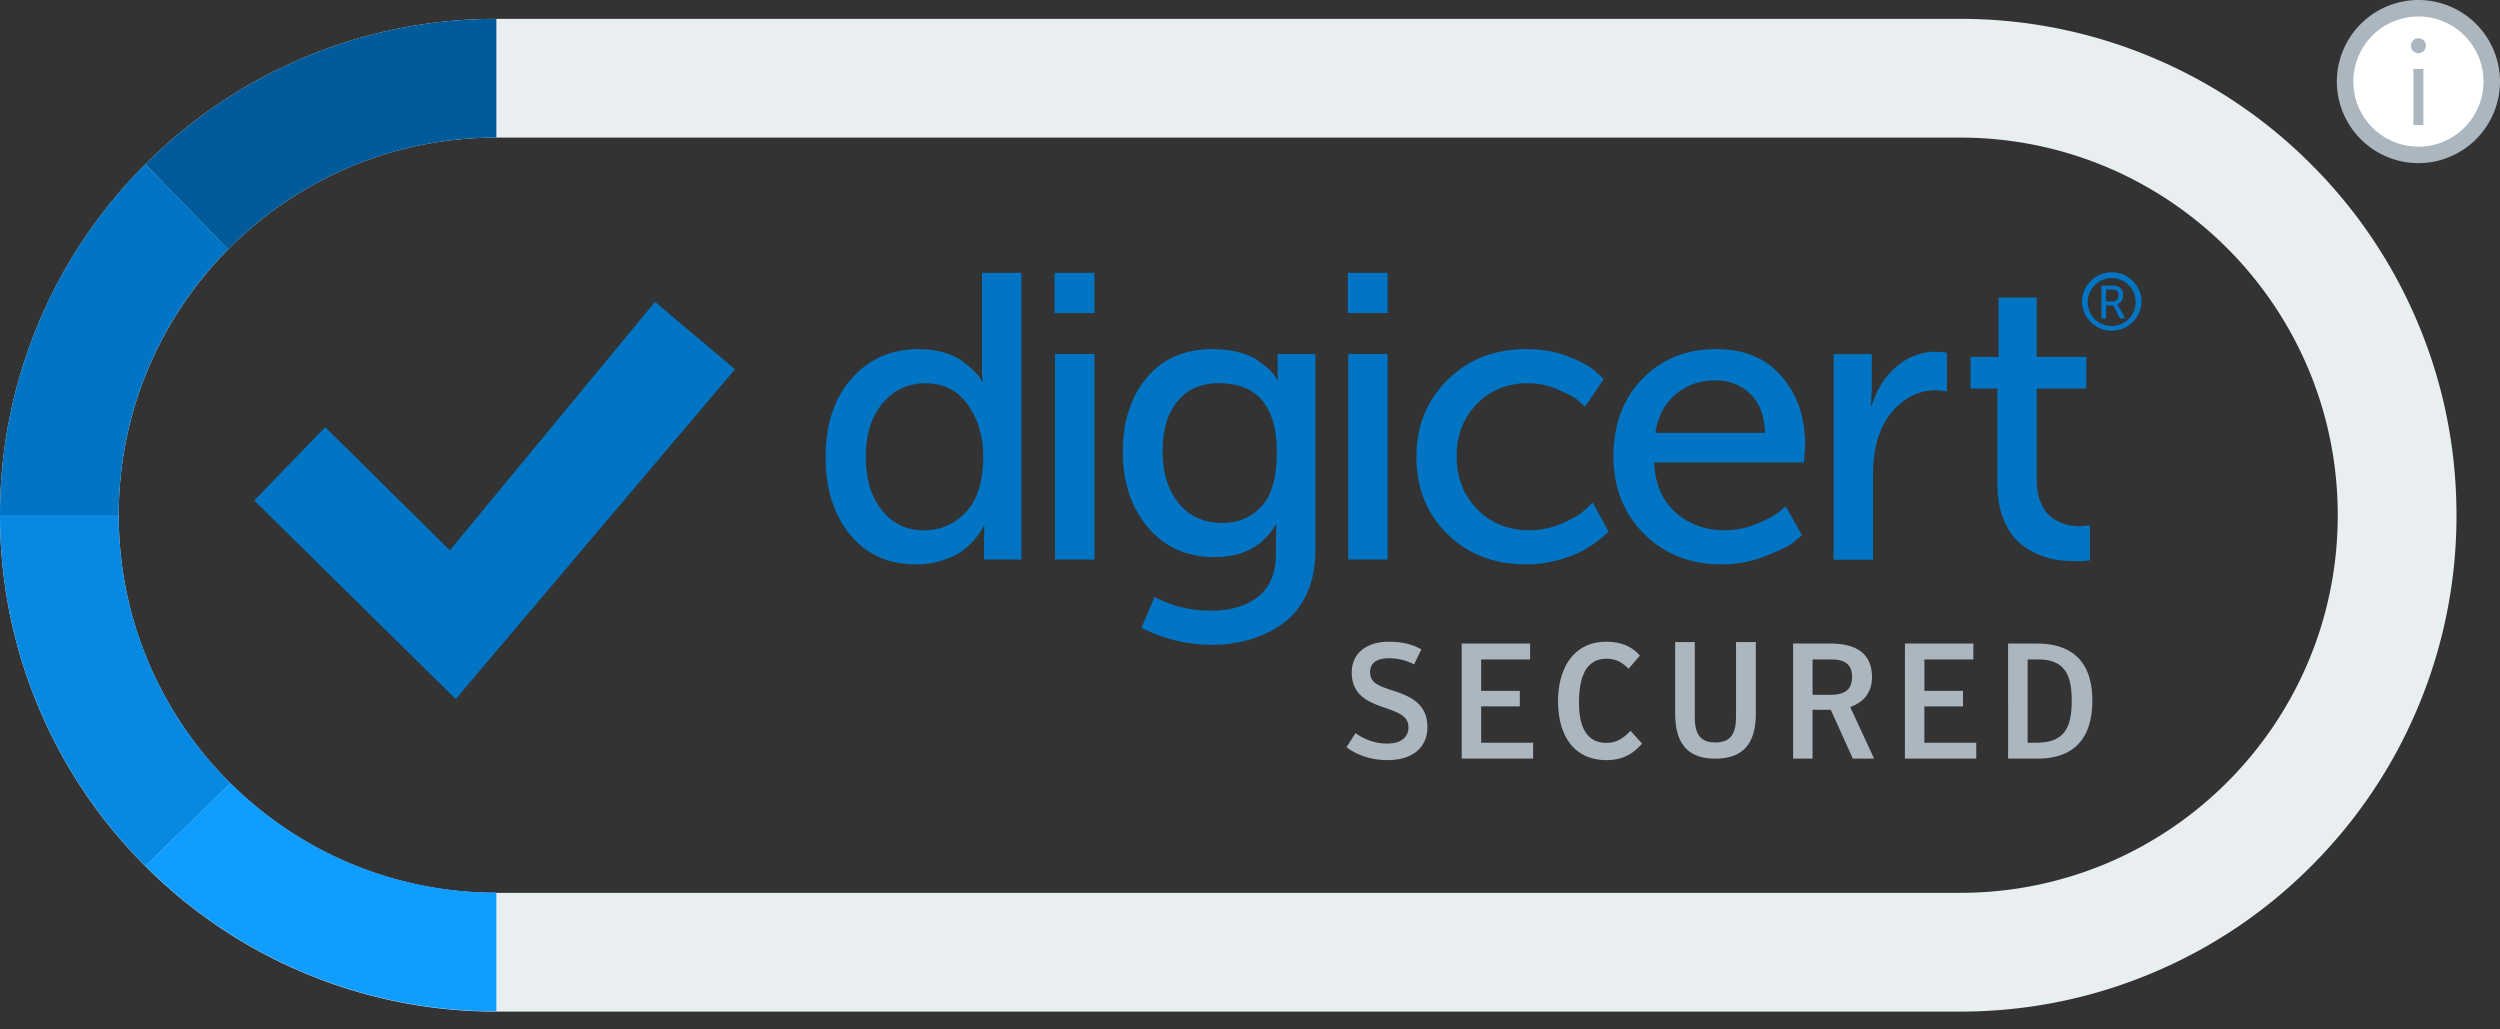
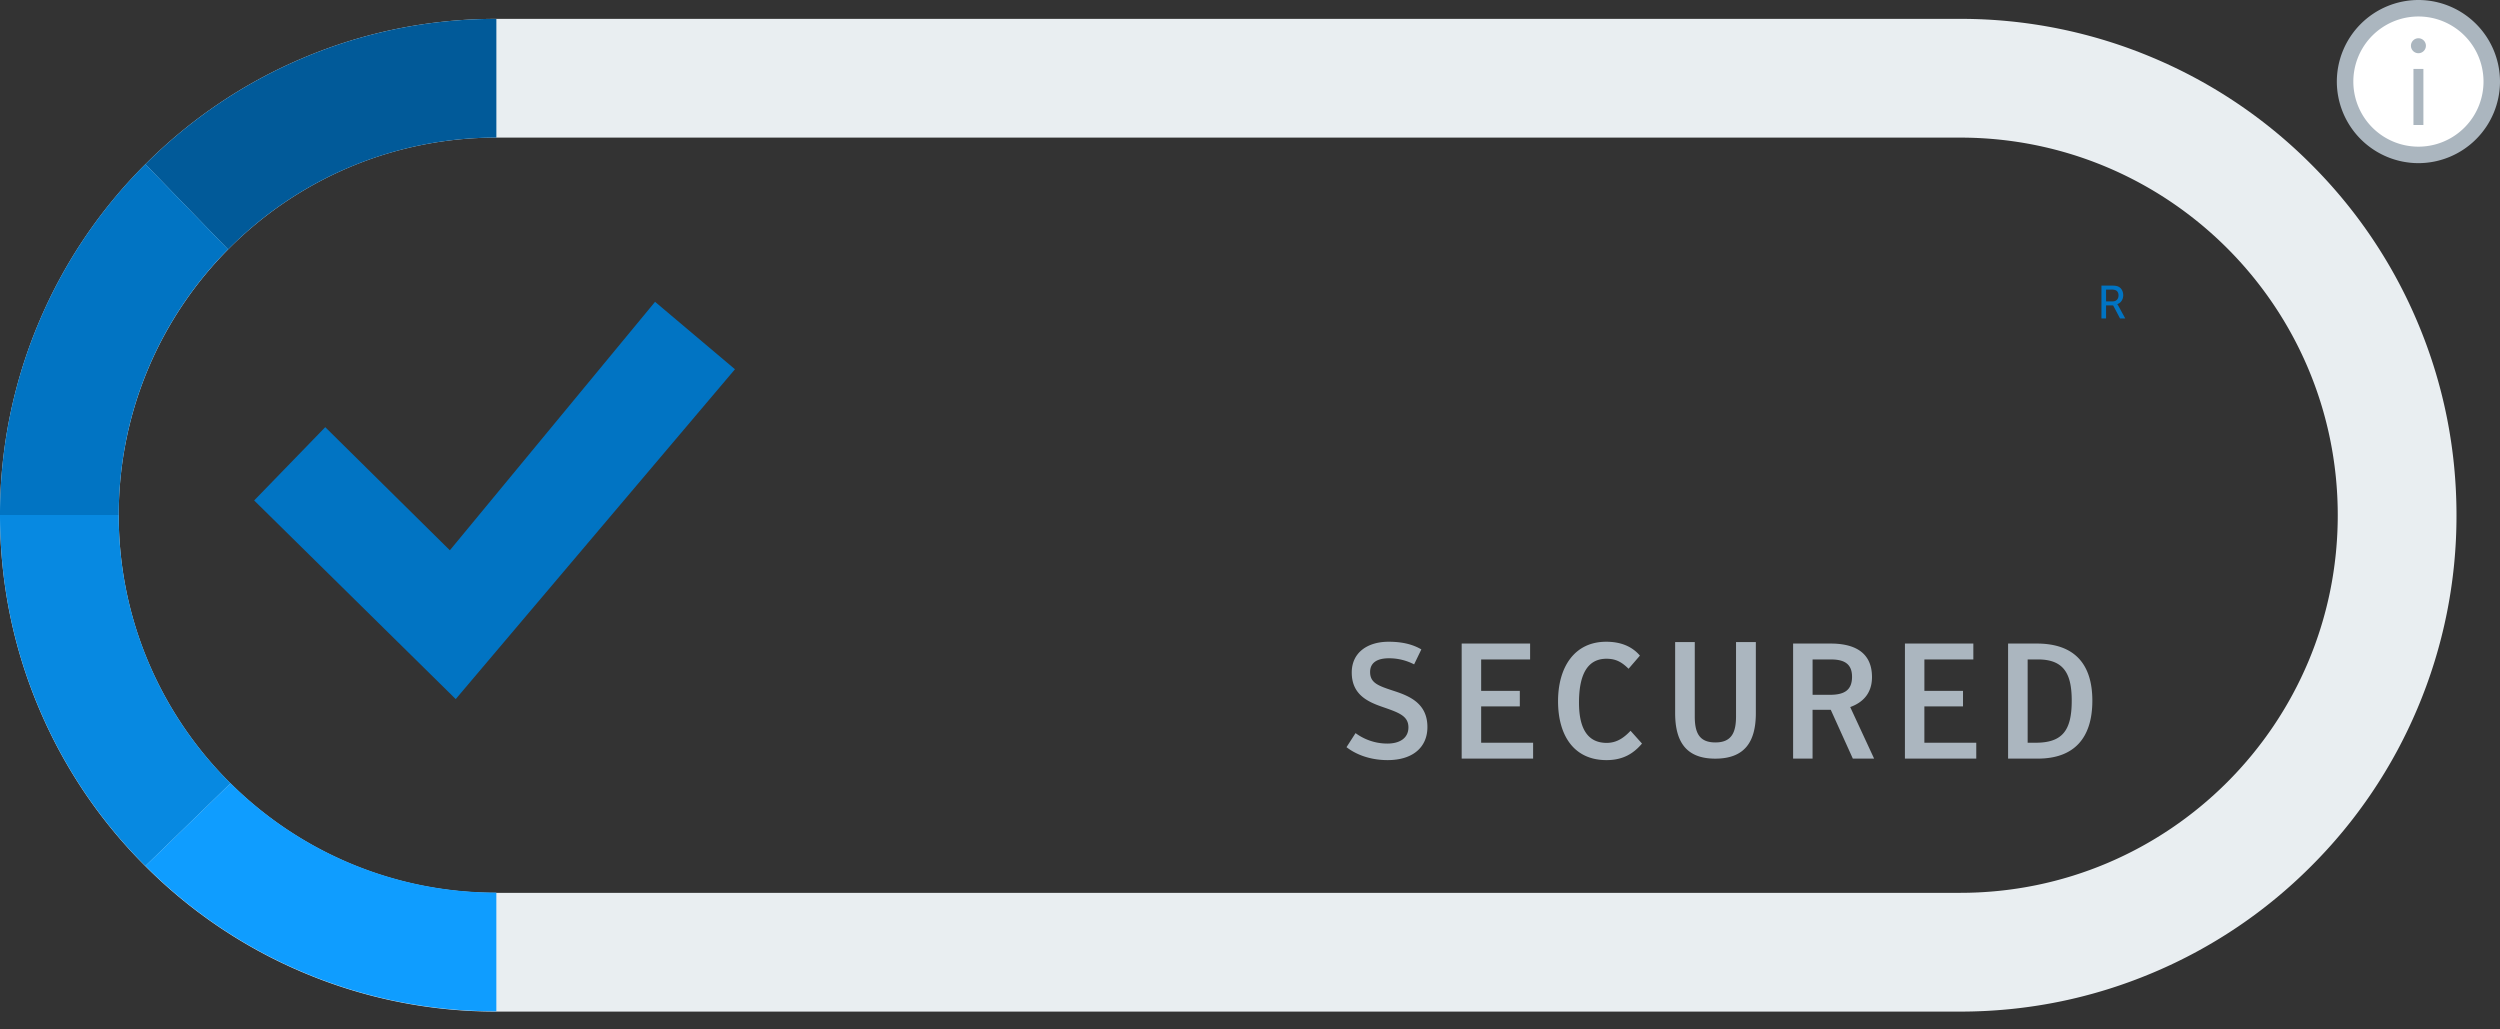
<svg xmlns="http://www.w3.org/2000/svg" width="119" height="49" fill="none">
  <rect width="100%" height="100%" fill="#333333" stroke="none" />
  <g clip-path="url(#a)">
    <path fill="#E9EEF1" d="M93.303 6.55c9.927 0 17.974 8.048 17.974 17.975s-8.047 17.974-17.974 17.974H23.626c-9.927 0-17.974-8.047-17.974-17.974S13.699 6.55 23.626 6.55zm0-5.652H23.626c-3.187 0-6.281.626-9.198 1.86a23.5 23.5 0 0 0-7.508 5.06 23.5 23.5 0 0 0-5.061 7.509A23.5 23.5 0 0 0 0 24.525c0 3.187.625 6.282 1.859 9.198a23.5 23.5 0 0 0 5.061 7.508 23.5 23.5 0 0 0 7.508 5.061 23.5 23.5 0 0 0 9.198 1.86h69.677c3.187 0 6.282-.626 9.198-1.86a23.5 23.5 0 0 0 7.508-5.06 23.5 23.5 0 0 0 5.061-7.509 23.5 23.5 0 0 0 1.859-9.198c0-3.187-.625-6.282-1.859-9.198a23.5 23.5 0 0 0-5.061-7.508 23.5 23.5 0 0 0-7.508-5.061 23.5 23.5 0 0 0-9.198-1.86" />
    <path fill="#fff" d="M115.117 7.372a3.49 3.49 0 1 0 0-6.98 3.49 3.49 0 0 0 0 6.98" />
    <path fill="#ABB6BF" d="M115.117.785a3.098 3.098 0 1 1 0 6.196 3.098 3.098 0 0 1 0-6.196m0-.785a3.89 3.89 0 0 0-3.884 3.883 3.89 3.89 0 0 0 3.884 3.883A3.89 3.89 0 0 0 119 3.883 3.89 3.89 0 0 0 115.117 0" />
-     <path fill="#0174C3" d="M39.299 21.743q0-2.32 1.237-3.722 1.237-1.401 3.19-1.402.639 0 1.18.155.541.154.86.387.32.232.561.464.242.231.339.386l.077.155h.038a5 5 0 0 1-.038-.657v-4.525h1.875v13.65H46.84v-.927l.019-.658h-.039a4 4 0 0 1-.106.194 4 4 0 0 1-.329.435 3 3 0 0 1-.6.56q-.337.243-.918.435a4 4 0 0 1-1.256.194q-1.973 0-3.142-1.412-1.17-1.41-1.17-3.712m1.914 0q0 1.586.764 2.543t2 .957q1.2 0 2.012-.88.812-.879.812-2.64 0-1.41-.725-2.445-.726-1.034-2.04-1.034-1.2 0-2.01.937-.813.938-.813 2.562M50.2 14.899v-1.915h1.895V14.9zm.02 11.736V16.85h1.875v9.784zM54.955 28.411q1.218.658 2.688.658 1.392 0 2.243-.667.85-.668.85-2.079v-.715l.02-.619h-.039q-.91 1.527-2.9 1.527-1.992 0-3.18-1.42-1.19-1.421-1.19-3.587t1.14-3.529q1.141-1.363 3.133-1.363.657 0 1.218.145.56.146.89.368a5 5 0 0 1 .56.435q.232.213.31.367l.097.135h.038a2 2 0 0 1-.02-.31v-.908h1.799v9.377q0 1.16-.416 2.05t-1.13 1.402q-.717.512-1.567.763a6.4 6.4 0 0 1-1.817.252 7.24 7.24 0 0 1-3.345-.812zm3.23-3.519q1.14 0 1.865-.792.725-.793.725-2.572 0-3.287-2.765-3.287-1.257 0-1.962.86-.706.861-.706 2.37 0 1.546.763 2.484.765.937 2.08.937M64.155 14.899v-1.915h1.895V14.9zm.02 11.736V16.85h1.875v9.784zM67.422 21.741q0-2.185 1.479-3.654 1.48-1.47 3.76-1.47 1.084 0 2.001.358.92.358 1.306.725l.367.348-.89 1.315a7 7 0 0 0-.338-.31q-.222-.192-.928-.502-.705-.31-1.44-.31-1.47 0-2.437.986-.966.988-.966 2.494 0 1.509.976 2.514.977 1.005 2.484 1.005.813 0 1.567-.328.754-.329 1.102-.658l.348-.328.754 1.372-.165.165a5 5 0 0 1-.474.377 5 5 0 0 1-.792.474 6.2 6.2 0 0 1-1.093.377 5.5 5.5 0 0 1-1.382.174q-2.301 0-3.77-1.45-1.47-1.45-1.47-3.674M76.8 21.74q0-2.3 1.383-3.711 1.382-1.412 3.51-1.412 1.991 0 3.112 1.296 1.122 1.296 1.122 3.287l-.058.812h-7.135q.078 1.546 1.035 2.387t2.33.841q.753 0 1.479-.29.724-.29 1.073-.56l.348-.29.773 1.373a5 5 0 0 1-.464.386q-.31.232-1.295.619a5.5 5.5 0 0 1-2.03.387q-2.282 0-3.732-1.46t-1.45-3.664m1.992-1.14h5.22q-.037-1.218-.705-1.856t-1.653-.638q-1.102 0-1.885.657-.784.657-.977 1.837M87.28 26.642v-9.784h1.817v1.702l-.039.734h.039q.348-1.121 1.17-1.836a2.84 2.84 0 0 1 1.923-.716l.484.039v1.856a2.4 2.4 0 0 0-.542-.058q-.909 0-1.663.619-.753.618-1.082 1.682-.232.755-.232 1.76v4.002zM95.074 23.058v-4.563h-1.276v-1.508h1.334v-2.823h1.817v2.823h2.36v1.508h-2.36v4.35q0 .561.155.977t.377.648.522.367.541.174.493.038l.445-.038v1.663q-.27.038-.657.038-.464 0-.89-.058a3.8 3.8 0 0 1-.967-.29 3.1 3.1 0 0 1-.937-.609q-.397-.377-.677-1.073t-.28-1.624M100.518 12.96c-.785 0-1.416.634-1.416 1.419a1.418 1.418 0 0 0 2.834 0c0-.785-.634-1.418-1.418-1.418m0 2.557a1.14 1.14 0 1 1 0-2.28 1.14 1.14 0 0 1 0 2.28" />
    <path fill="#0174C3" d="M100.029 15.16v-1.566h.479q.198 0 .293.035.121.044.193.158a.5.5 0 0 1 .071.266q0 .15-.077.266a.38.38 0 0 1-.205.157v.005a.4.4 0 0 1 .047.07l.332.608h-.248l-.33-.623h-.335v.623zm.22-.815h.315a.27.27 0 0 0 .203-.076.29.29 0 0 0 .074-.207q0-.173-.124-.242a.5.5 0 0 0-.215-.036h-.253z" />
    <path fill="#ABB6BF" d="m64.094 35.565.43-.669c.348.258.873.498 1.512.498.622 0 1.005-.282 1.005-.77 0-.563-.484-.712-1.28-.99-.715-.25-1.418-.61-1.418-1.623 0-.948.748-1.464 1.755-1.464.668 0 1.161.131 1.558.365l-.344.712a2.6 2.6 0 0 0-1.199-.29c-.56 0-.896.21-.896.655 0 .522.39.655 1.122.896.764.247 1.606.6 1.606 1.723 0 .947-.678 1.573-1.895 1.573-.903 0-1.566-.311-1.956-.616M69.576 30.633h3.257v.756h-2.33v1.495h1.84v.741h-1.84v1.729h2.473v.755h-3.4zM74.163 33.375c0-1.598.765-2.828 2.292-2.828.685 0 1.225.216 1.605.66l-.54.626c-.327-.32-.604-.477-1.05-.477-.897 0-1.31.733-1.31 2.089 0 1.272.437 1.916 1.319 1.916.489 0 .833-.257 1.135-.576l.545.608c-.397.468-.893.788-1.69.788-1.573 0-2.306-1.201-2.306-2.806M79.737 33.944v-3.382h.934v3.533c0 .752.187 1.245.981 1.245.787 0 .983-.493.983-1.245v-3.532h.943v3.38c0 1.358-.522 2.169-1.933 2.169-1.388 0-1.908-.811-1.908-2.168M89.208 36.11h-1.013l-1.05-2.322h-.867v2.322h-.926v-5.477h1.786c1.106 0 1.969.397 1.969 1.597 0 .82-.49 1.23-1.037 1.426zm-2.103-3.037c.694 0 1.052-.227 1.052-.86 0-.607-.365-.823-.998-.823h-.88v1.683zM90.675 30.633h3.256v.756h-2.33v1.495h1.838v.741H91.6v1.729h2.47v.755h-3.396zM95.585 30.633h1.368c1.784 0 2.643.966 2.643 2.719 0 1.785-.873 2.758-2.596 2.758h-1.415zm1.314 4.721c1.278 0 1.715-.59 1.715-2.002 0-1.239-.343-1.962-1.6-1.962h-.498v3.964z" />
    <path fill="#0174C3" d="m15.482 20.333-3.384 3.489 9.594 9.455 13.292-15.7-3.803-3.21-9.768 11.827z" />
    <path fill="#015A99" d="M10.857 11.875a17.92 17.92 0 0 1 12.77-5.325V.898c-3.188 0-6.283.626-9.199 1.86a23.5 23.5 0 0 0-7.508 5.06z" />
    <path fill="#0174C3" d="M5.652 24.519c0-4.933 1.987-9.402 5.205-12.65L6.92 7.813a23.5 23.5 0 0 0-5.061 7.508A23.5 23.5 0 0 0 0 24.519z" />
    <path fill="#0789E1" d="M10.976 37.285a17.92 17.92 0 0 1-5.324-12.77H0c0 3.188.625 6.282 1.859 9.199a23.5 23.5 0 0 0 5.061 7.508z" />
    <path fill="#0F9DFF" d="M23.626 42.487a17.92 17.92 0 0 1-12.65-5.206L6.92 41.218a23.5 23.5 0 0 0 7.508 5.061 23.5 23.5 0 0 0 9.198 1.86z" />
    <path fill="#ABB6BF" d="M115.354 3.281h-.474v2.67h.474zM115.117 2.533a.356.356 0 1 0 0-.712.356.356 0 0 0 0 .712" />
  </g>
  <defs>
    <clipPath id="a">
      <path fill="#fff" d="M0 0h119v48.145H0z" />
    </clipPath>
  </defs>
</svg>